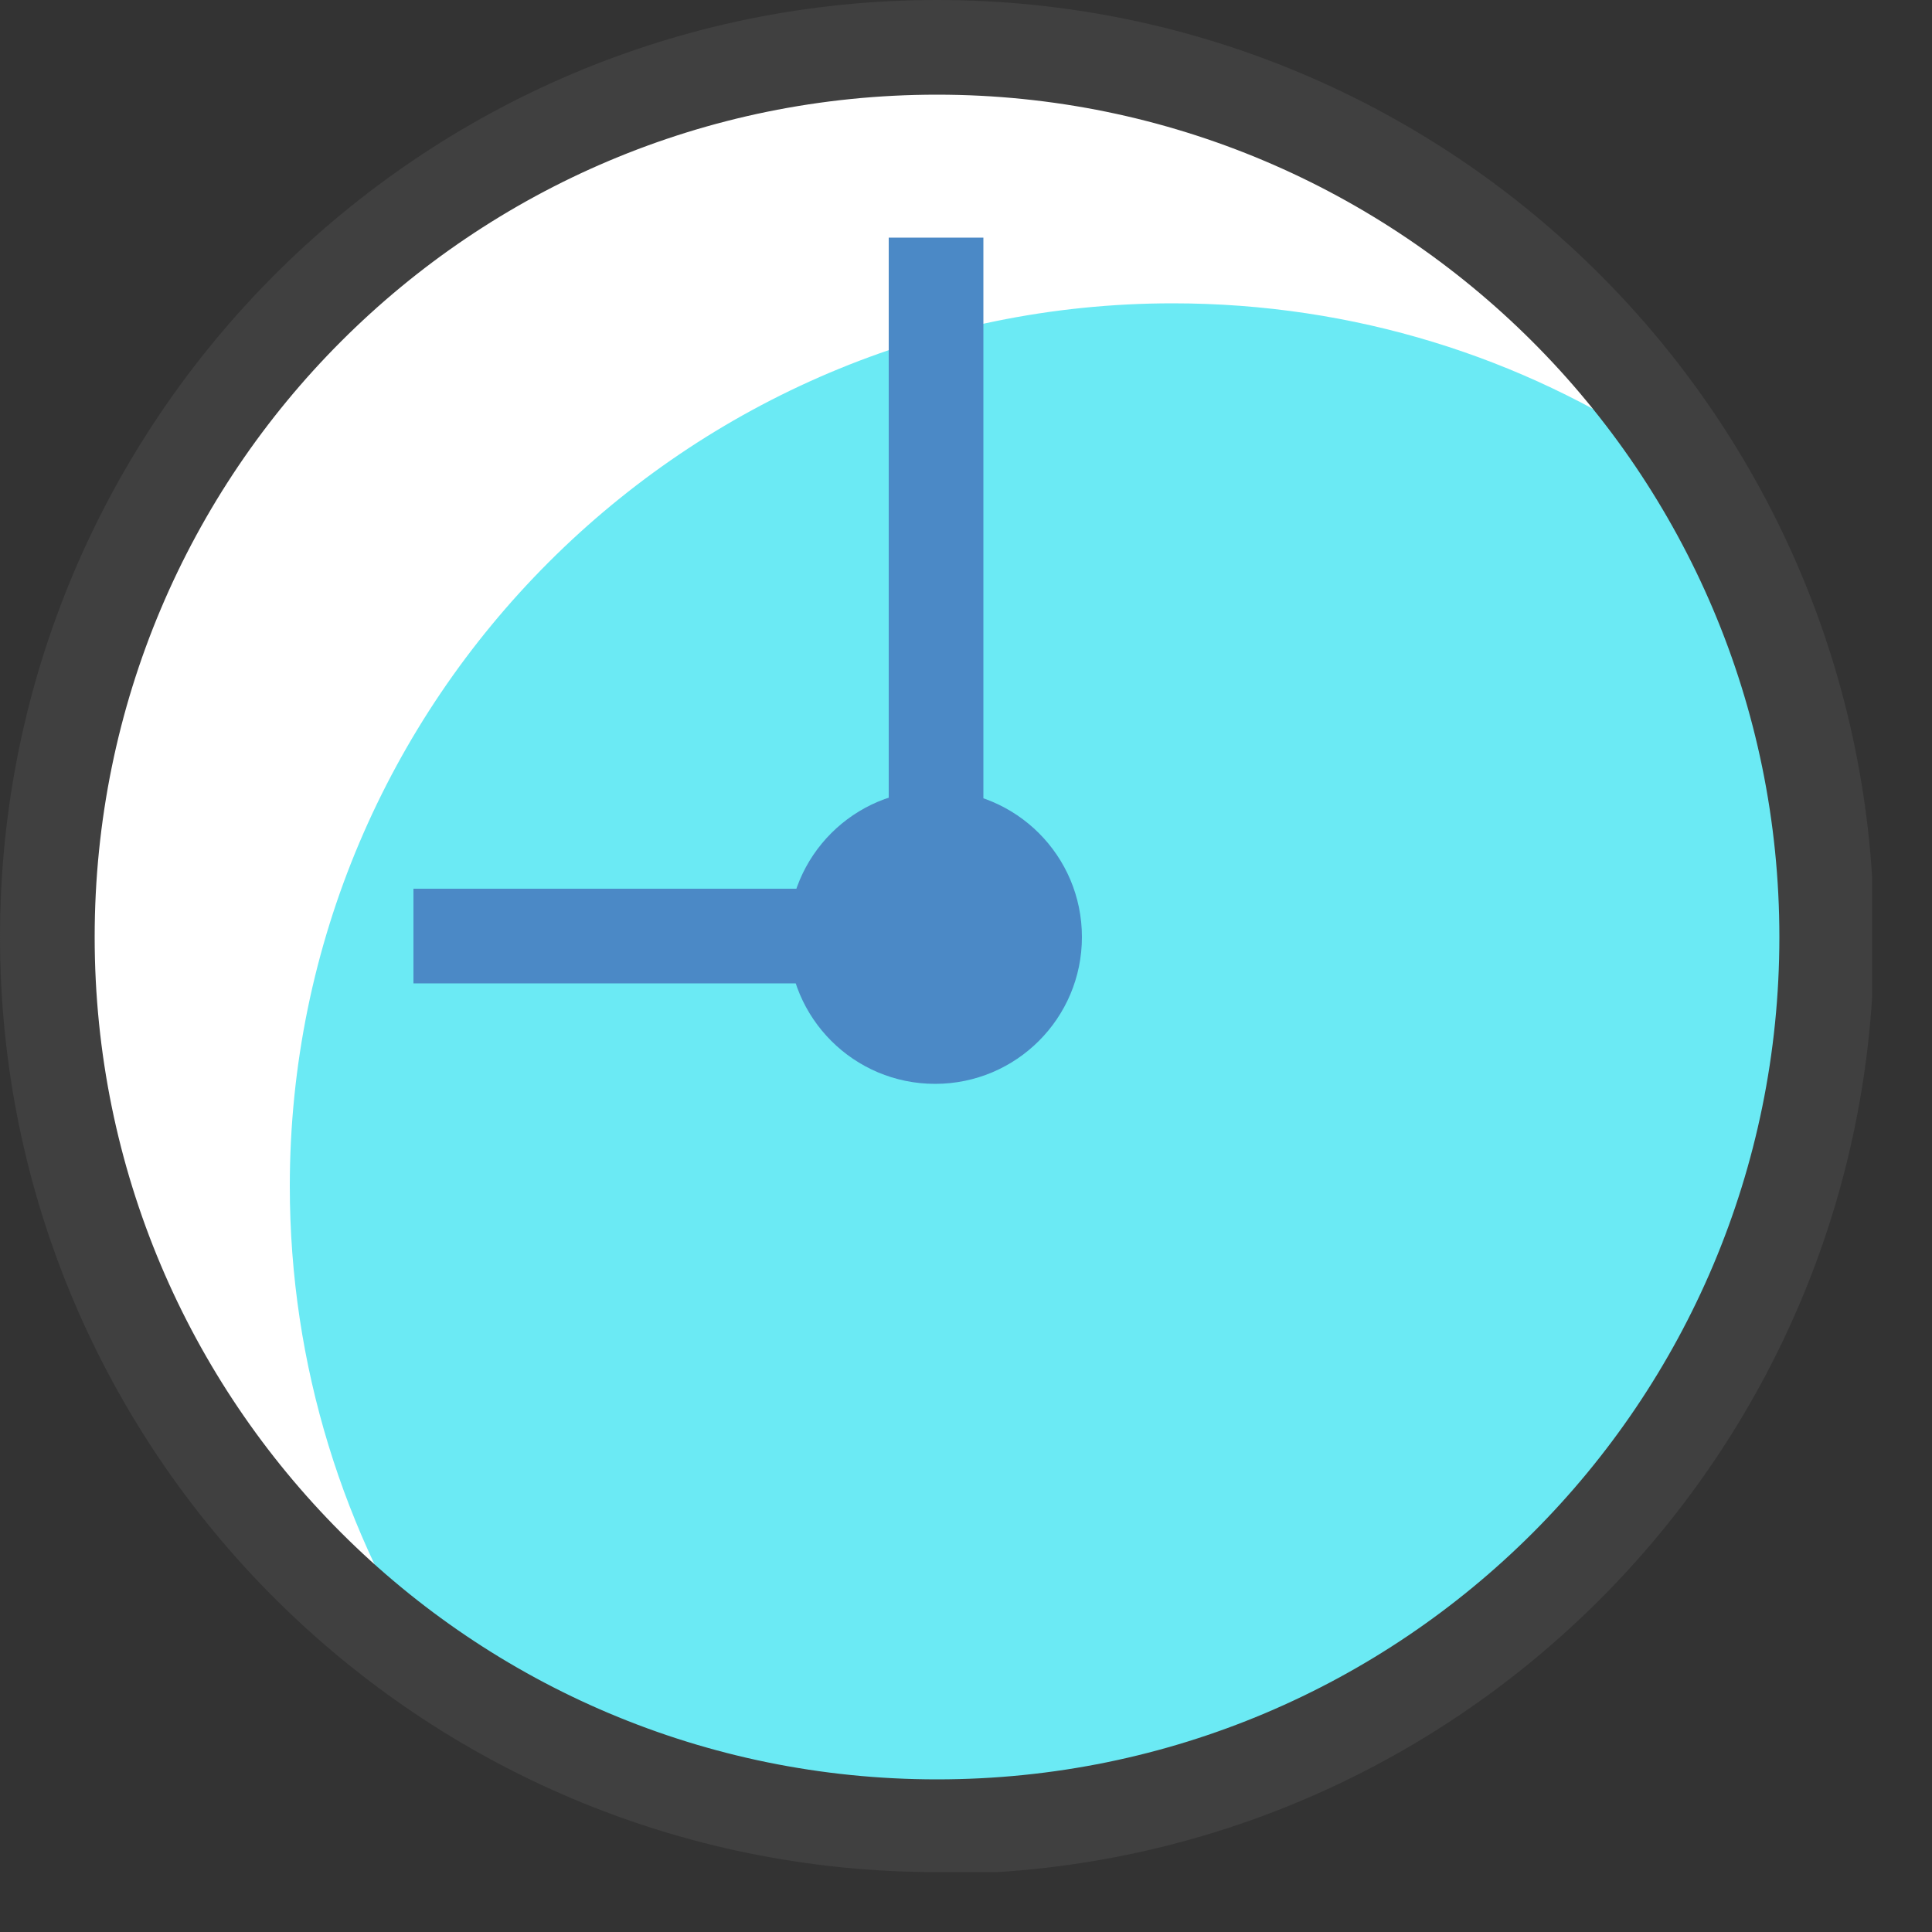
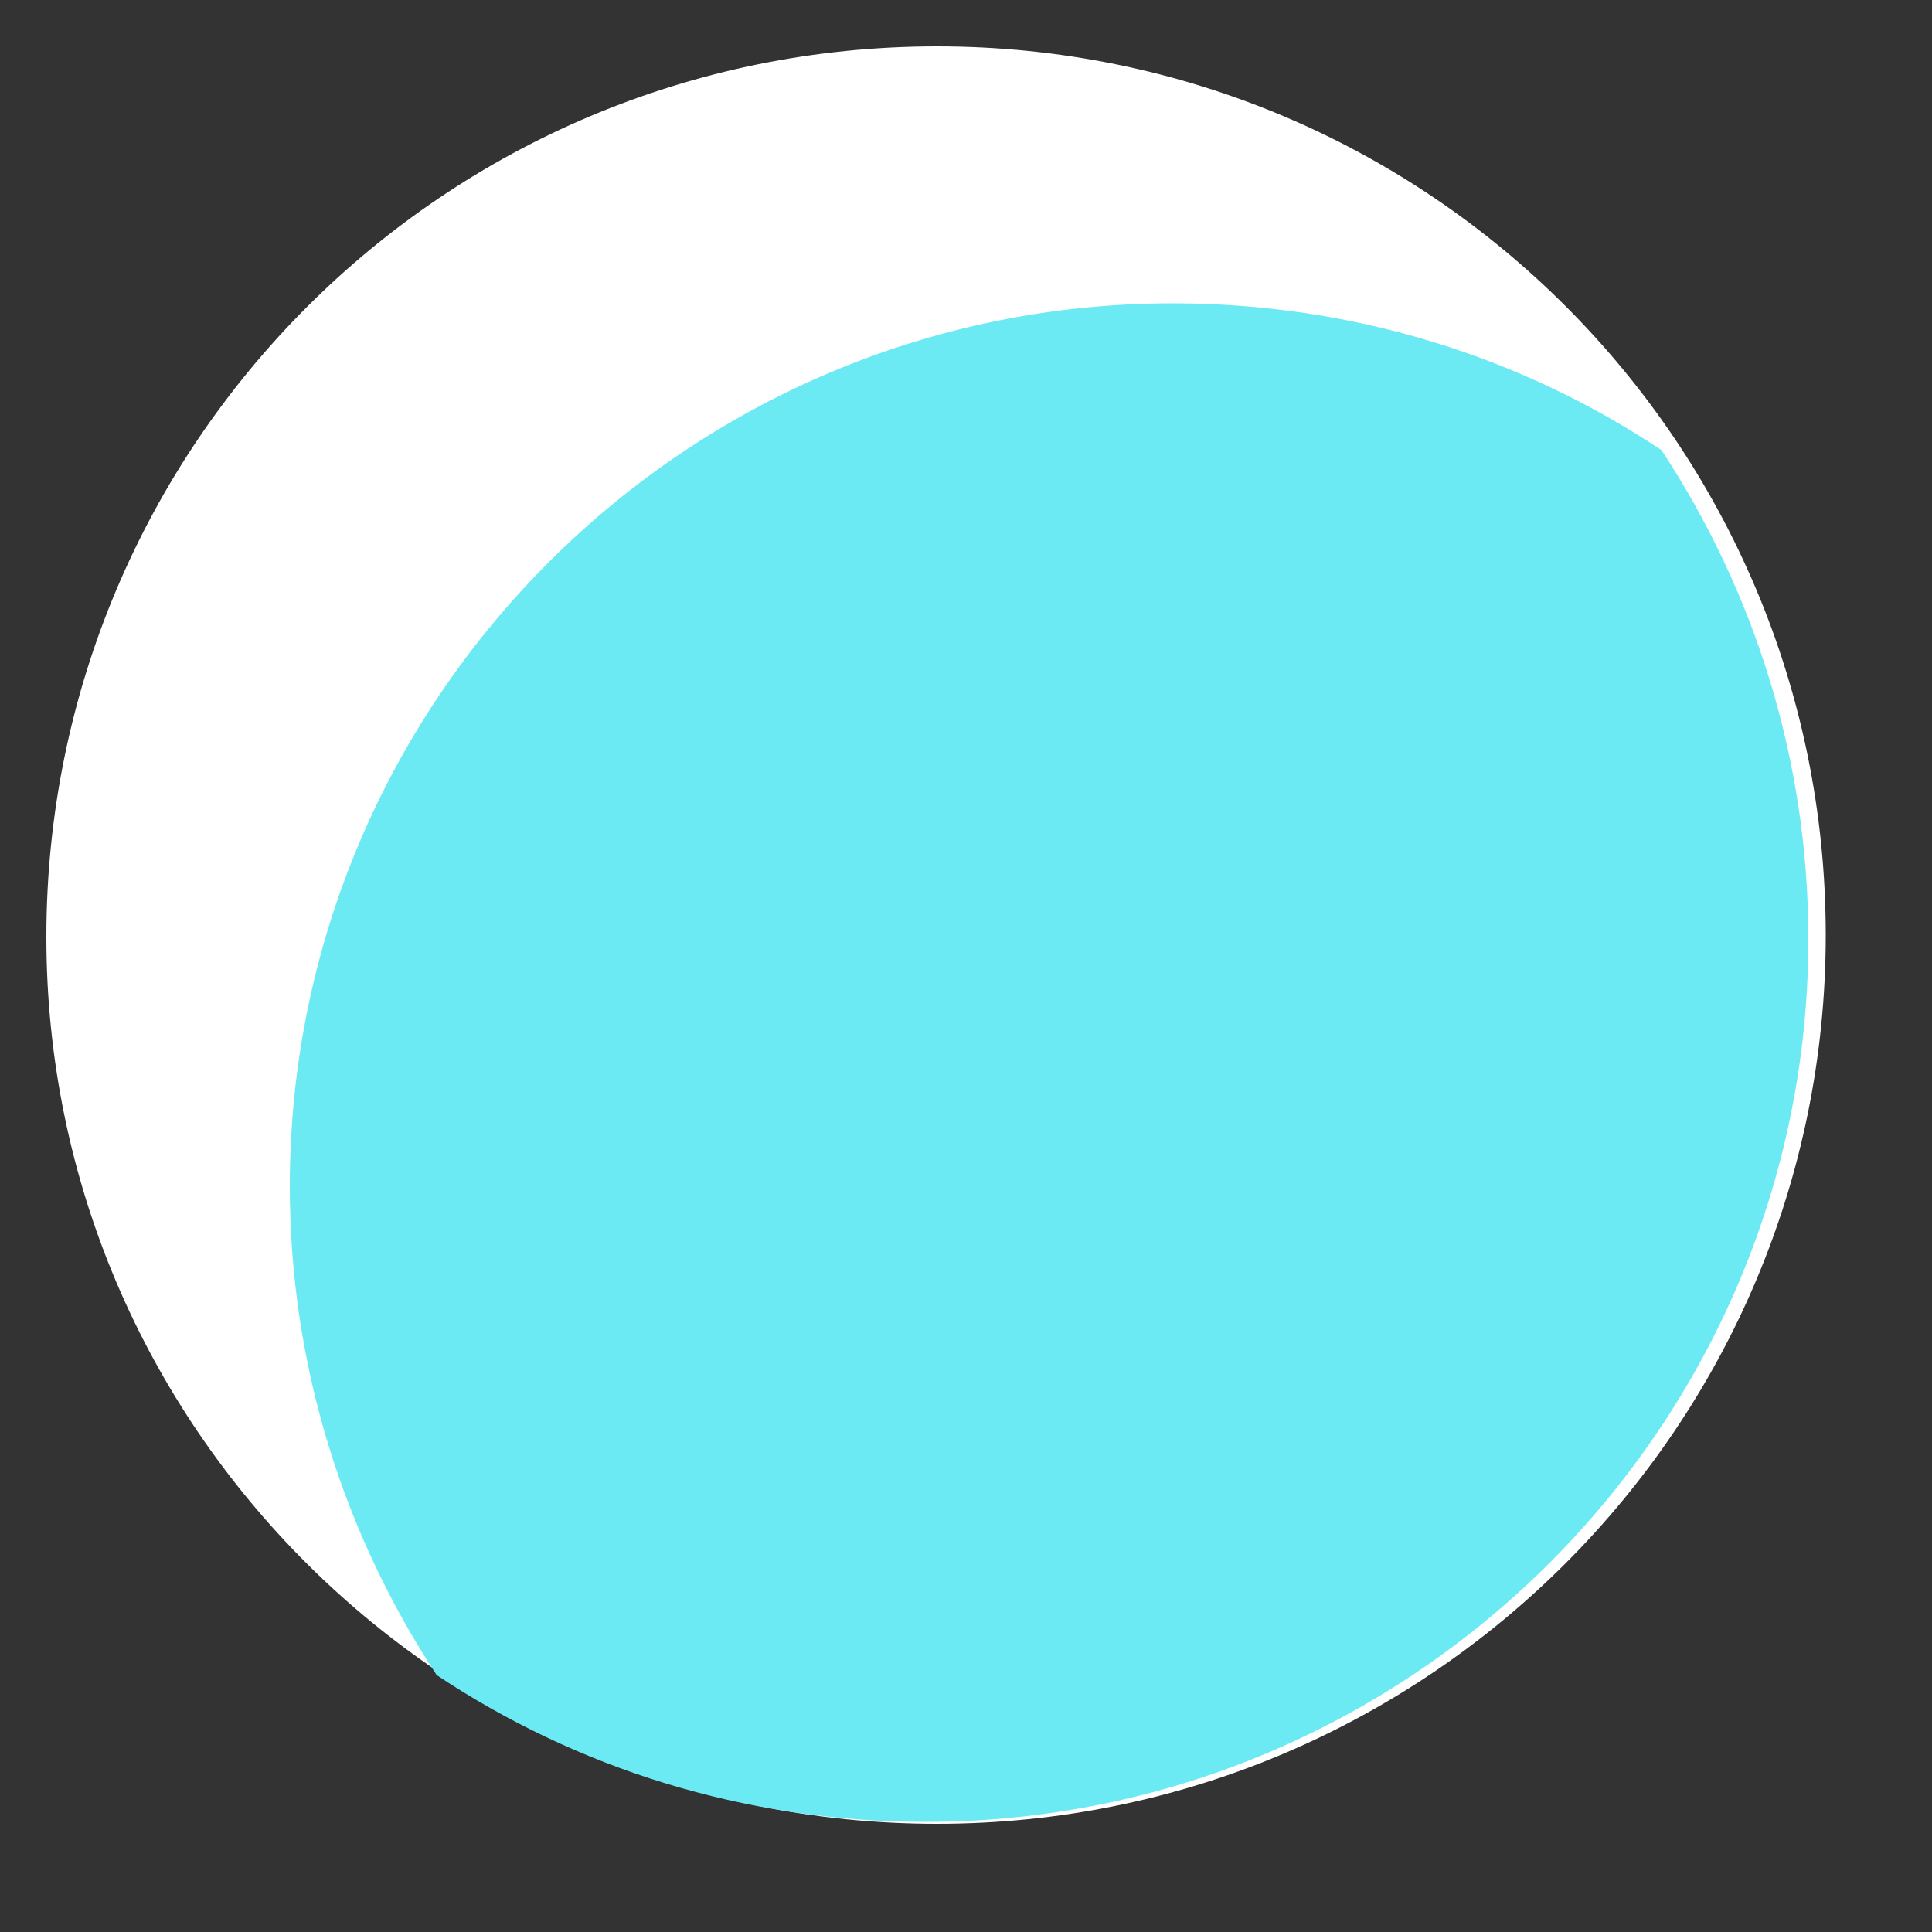
<svg xmlns="http://www.w3.org/2000/svg" width="10" height="10" viewBox="0 0 10 10" fill="none">
  <rect x="0" y="0" width="10" height="10" fill="#333333" stroke="none" />
  <g clip-path="url(#clip0_76_156)">
    <path d="M0.24 4.85C0.24 2.3 2.3 0.24 4.85 0.24C7.4 0.24 9.45 2.3 9.45 4.84C9.45 7.38 7.39 9.44 4.85 9.44C2.31 9.44 0.24 7.39 0.24 4.85Z" fill="white" />
    <path d="M6.07 1.57C3.55 1.57 1.5 3.62 1.5 6.14C1.5 7.07 1.78 7.94 2.26 8.67C2.98 9.15 3.85 9.43 4.79 9.43C7.31 9.43 9.36 7.38 9.36 4.86C9.36 3.93 9.08 3.06 8.6 2.33C7.88 1.85 7.01 1.57 6.07 1.57Z" fill="#6BEAF4" />
-     <path d="M4.85 9.69C2.17 9.69 0 7.52 0 4.85C0 2.18 2.17 0 4.85 0C7.53 0 9.7 2.17 9.7 4.85C9.7 7.53 7.53 9.7 4.85 9.7V9.69ZM4.85 0.49C2.44 0.49 0.49 2.44 0.49 4.85C0.49 7.26 2.44 9.21 4.85 9.21C7.26 9.21 9.21 7.26 9.21 4.85C9.21 2.44 7.25 0.49 4.85 0.49Z" fill="#404040" />
-     <path d="M5.09 1.23H4.6V4.32H5.09V1.23Z" fill="#4B89C6" />
-     <path d="M4.54 4.6H2.14V5.09H4.54V4.6Z" fill="#4B89C6" />
-     <path d="M4.08 4.85C4.08 4.43 4.42 4.09 4.84 4.09C5.26 4.09 5.6 4.43 5.6 4.85C5.6 5.27 5.26 5.61 4.84 5.61C4.42 5.61 4.08 5.27 4.08 4.85Z" fill="#4B89C6" />
  </g>
  <defs>
    <clipPath id="clip0_76_156">
      <rect width="9.69" height="9.69" fill="white" />
    </clipPath>
  </defs>
</svg>